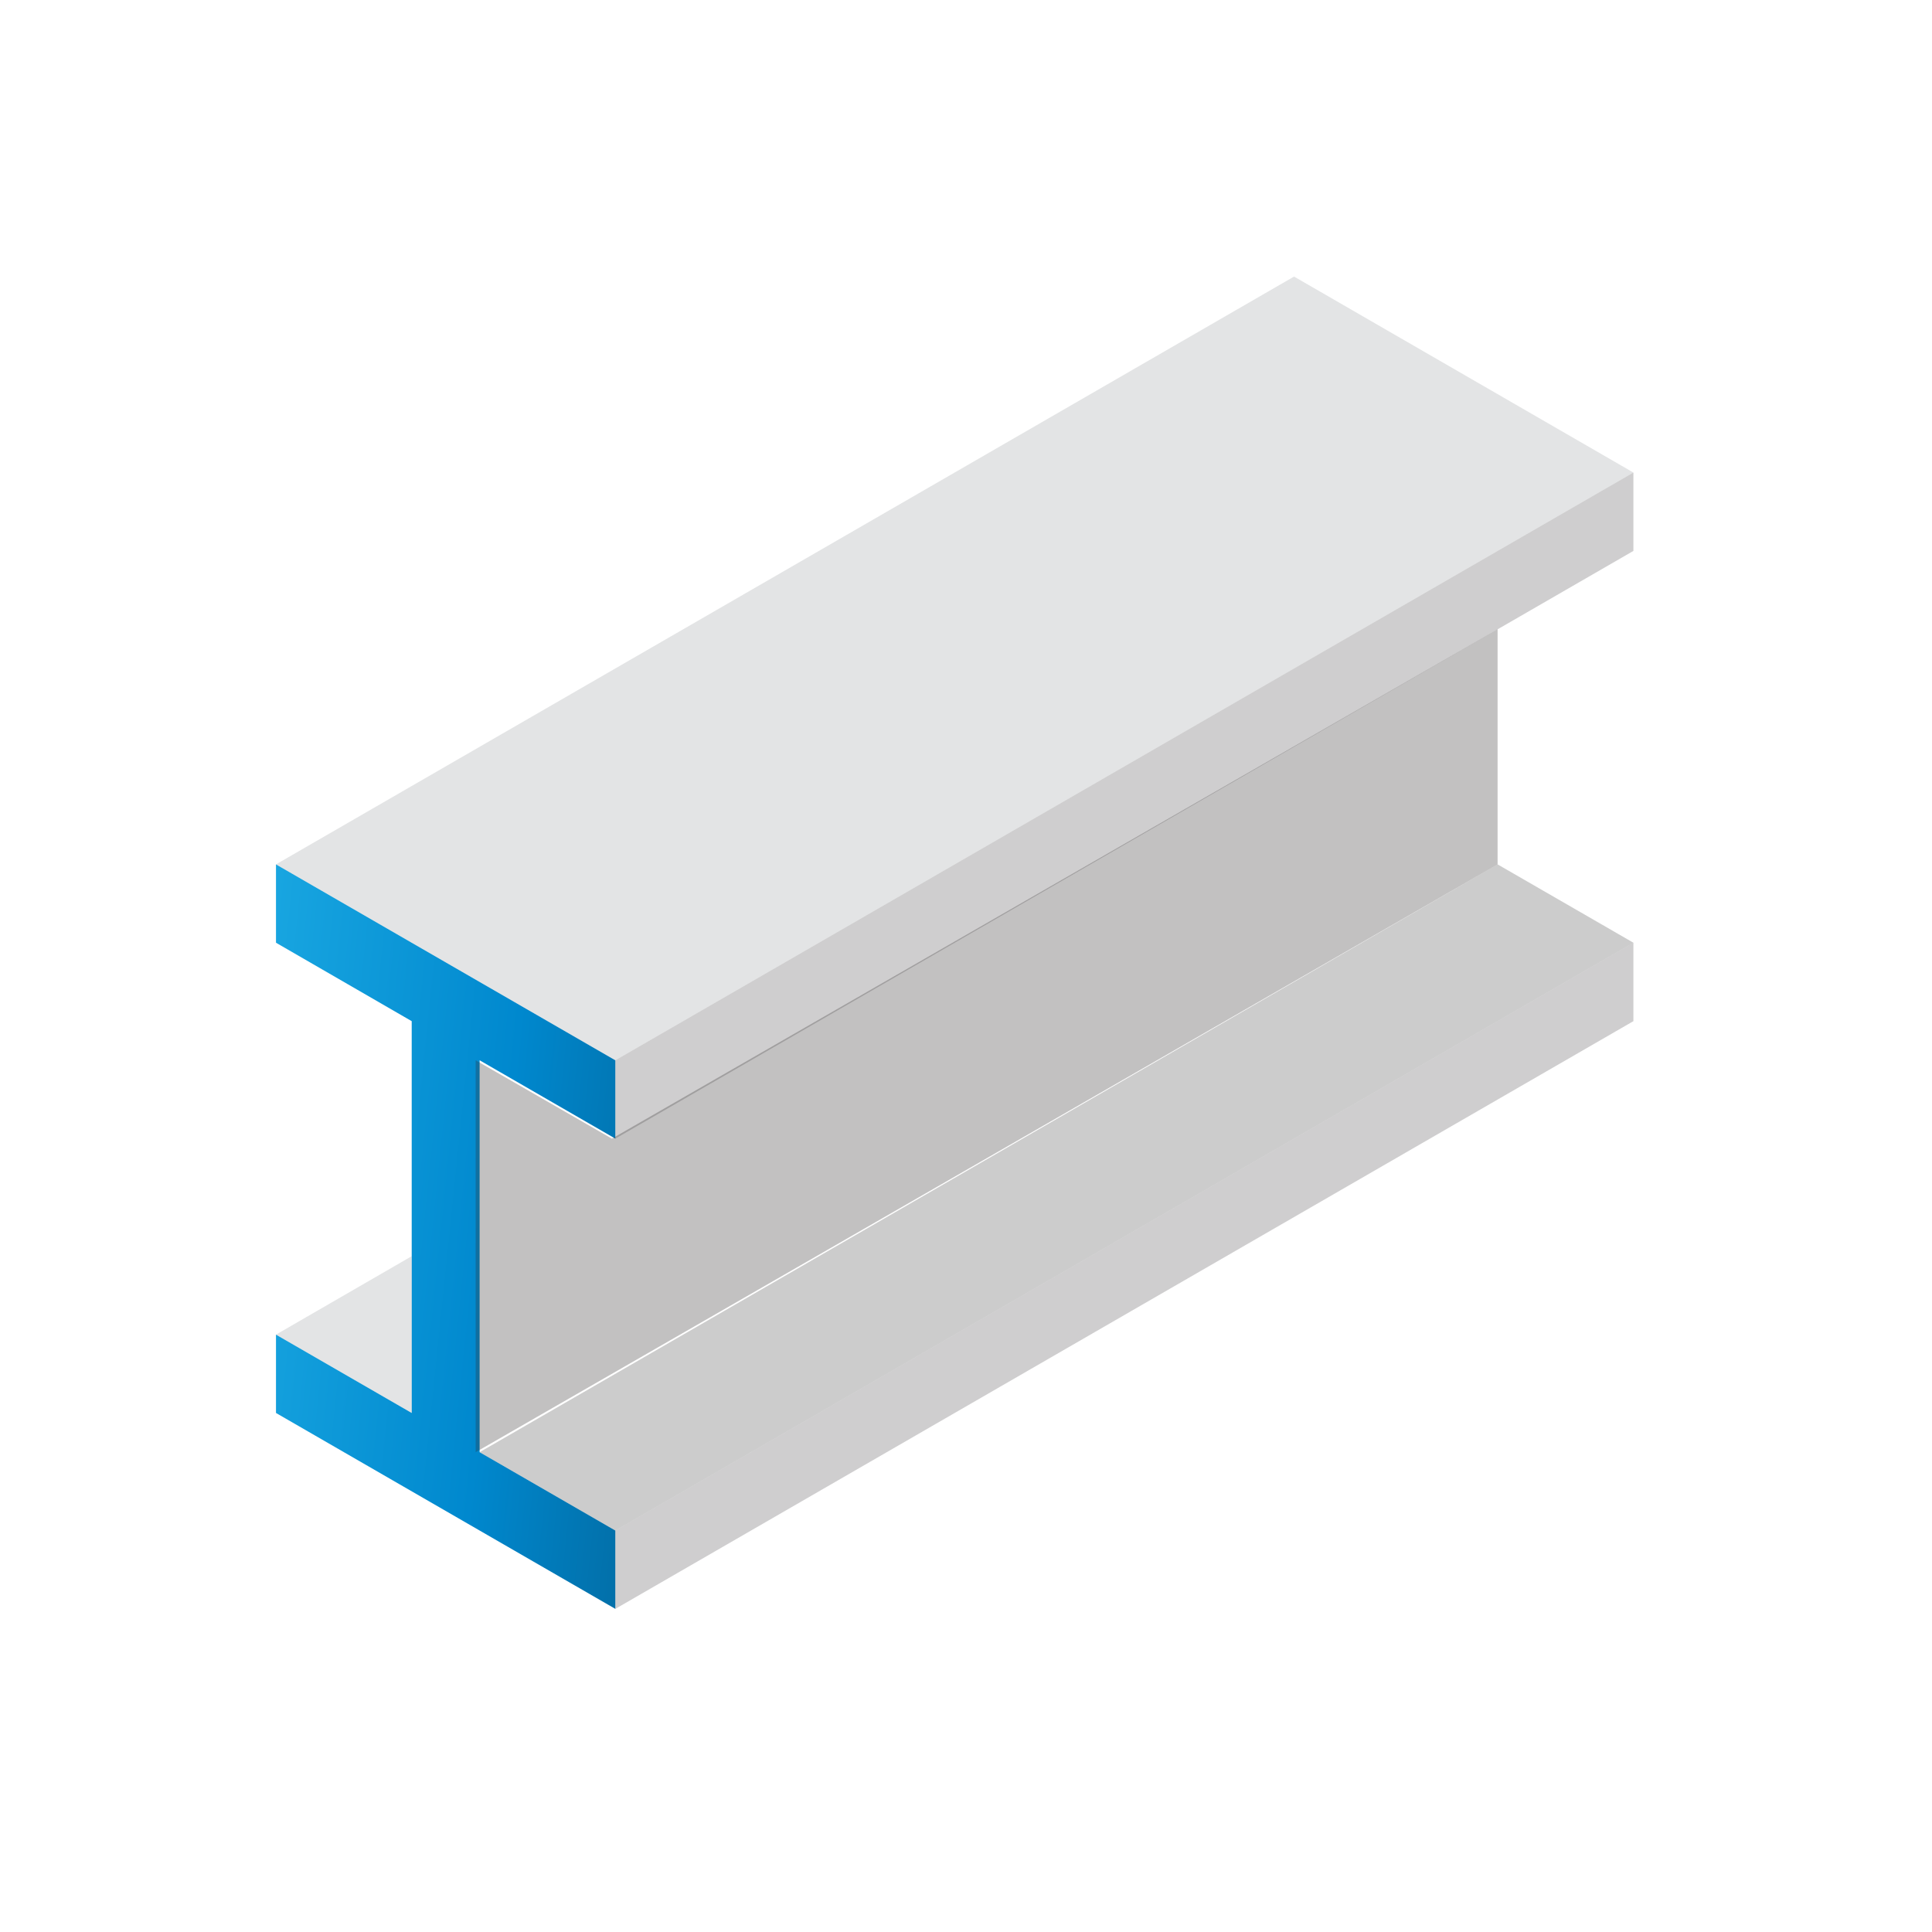
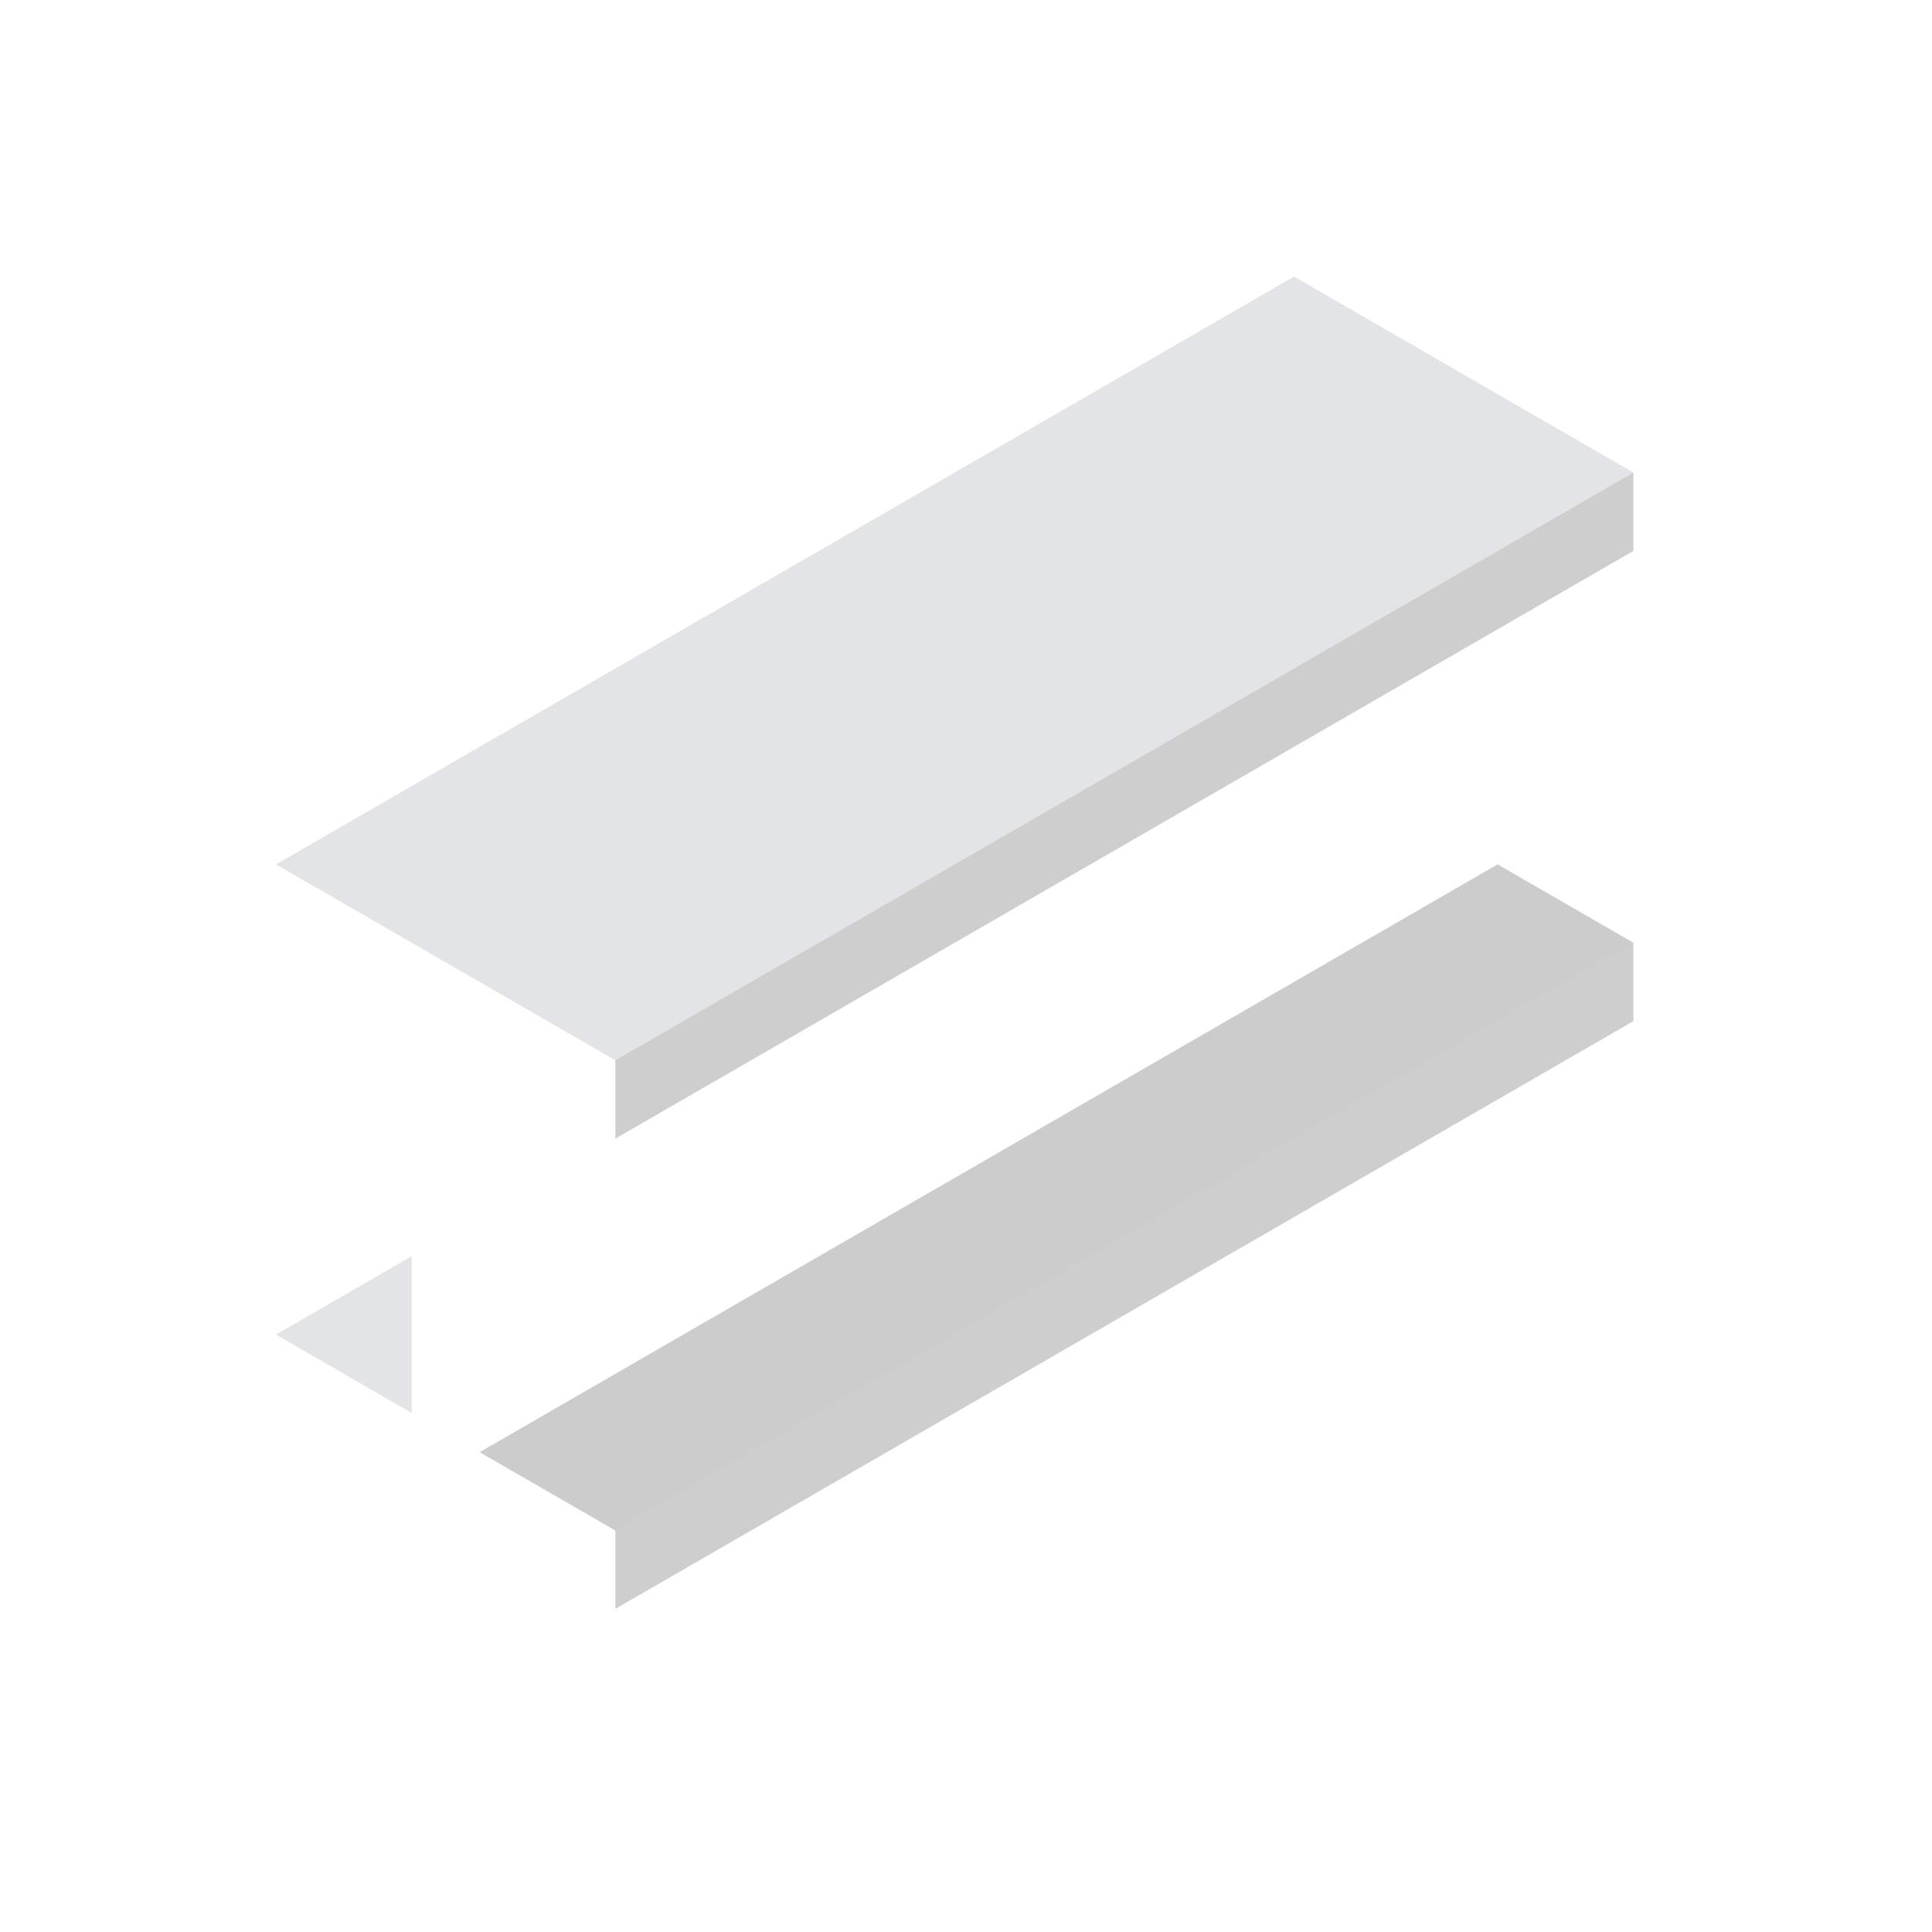
<svg xmlns="http://www.w3.org/2000/svg" id="_圖層_2" data-name="圖層 2" viewBox="0 0 200 200">
  <defs>
    <style>
      .cls-1 {
        fill: #a2a4a7;
      }

      .cls-1, .cls-2, .cls-3, .cls-4 {
        opacity: .3;
      }

      .cls-1, .cls-2, .cls-3, .cls-4, .cls-5 {
        fill-rule: evenodd;
        stroke-width: 0px;
      }

      .cls-2 {
        fill: #5d5b5e;
      }

      .cls-3 {
        fill: #332f31;
      }

      .cls-4 {
        fill: #545456;
      }

      .cls-5 {
        fill: url(#_未命名漸層_36);
      }
    </style>
    <linearGradient id="_未命名漸層_36" data-name="未命名漸層 36" x1="-3.55" y1="122.88" x2="82.38" y2="131.76" gradientUnits="userSpaceOnUse">
      <stop offset="0" stop-color="#32c5f4" />
      <stop offset=".64" stop-color="#0088ce" />
      <stop offset="1" stop-color="#045987" />
    </linearGradient>
  </defs>
-   <polygon class="cls-5" points="42.62 105.71 42.62 146.27 28.57 138.16 28.57 146.27 63.7 166.55 63.7 158.44 49.65 150.33 49.65 109.76 63.7 117.87 63.7 109.76 28.57 89.48 28.57 97.59 42.62 105.71 42.62 105.71" />
  <polygon class="cls-1" points="133.96 28.63 28.57 89.48 63.7 109.76 169.09 48.92 133.96 28.63 133.96 28.63" />
  <polygon class="cls-4" points="155.03 89.48 49.65 150.33 63.7 158.44 169.09 97.59 155.03 89.48 155.03 89.48" />
  <polygon class="cls-1" points="42.62 130.04 28.57 138.16 42.62 146.27 42.62 130.04 42.62 130.04" />
  <polygon class="cls-2" points="169.09 48.92 63.7 109.76 63.7 117.87 169.09 57.03 169.09 48.92 169.09 48.92" />
-   <polygon class="cls-3" points="63.34 117.87 49.24 109.76 49.24 150.33 155.03 89.48 155.03 65.14 63.34 117.87 63.34 117.87" />
  <polygon class="cls-2" points="169.09 97.59 63.7 158.44 63.7 166.55 169.09 105.71 169.09 97.59 169.09 97.59" />
</svg>